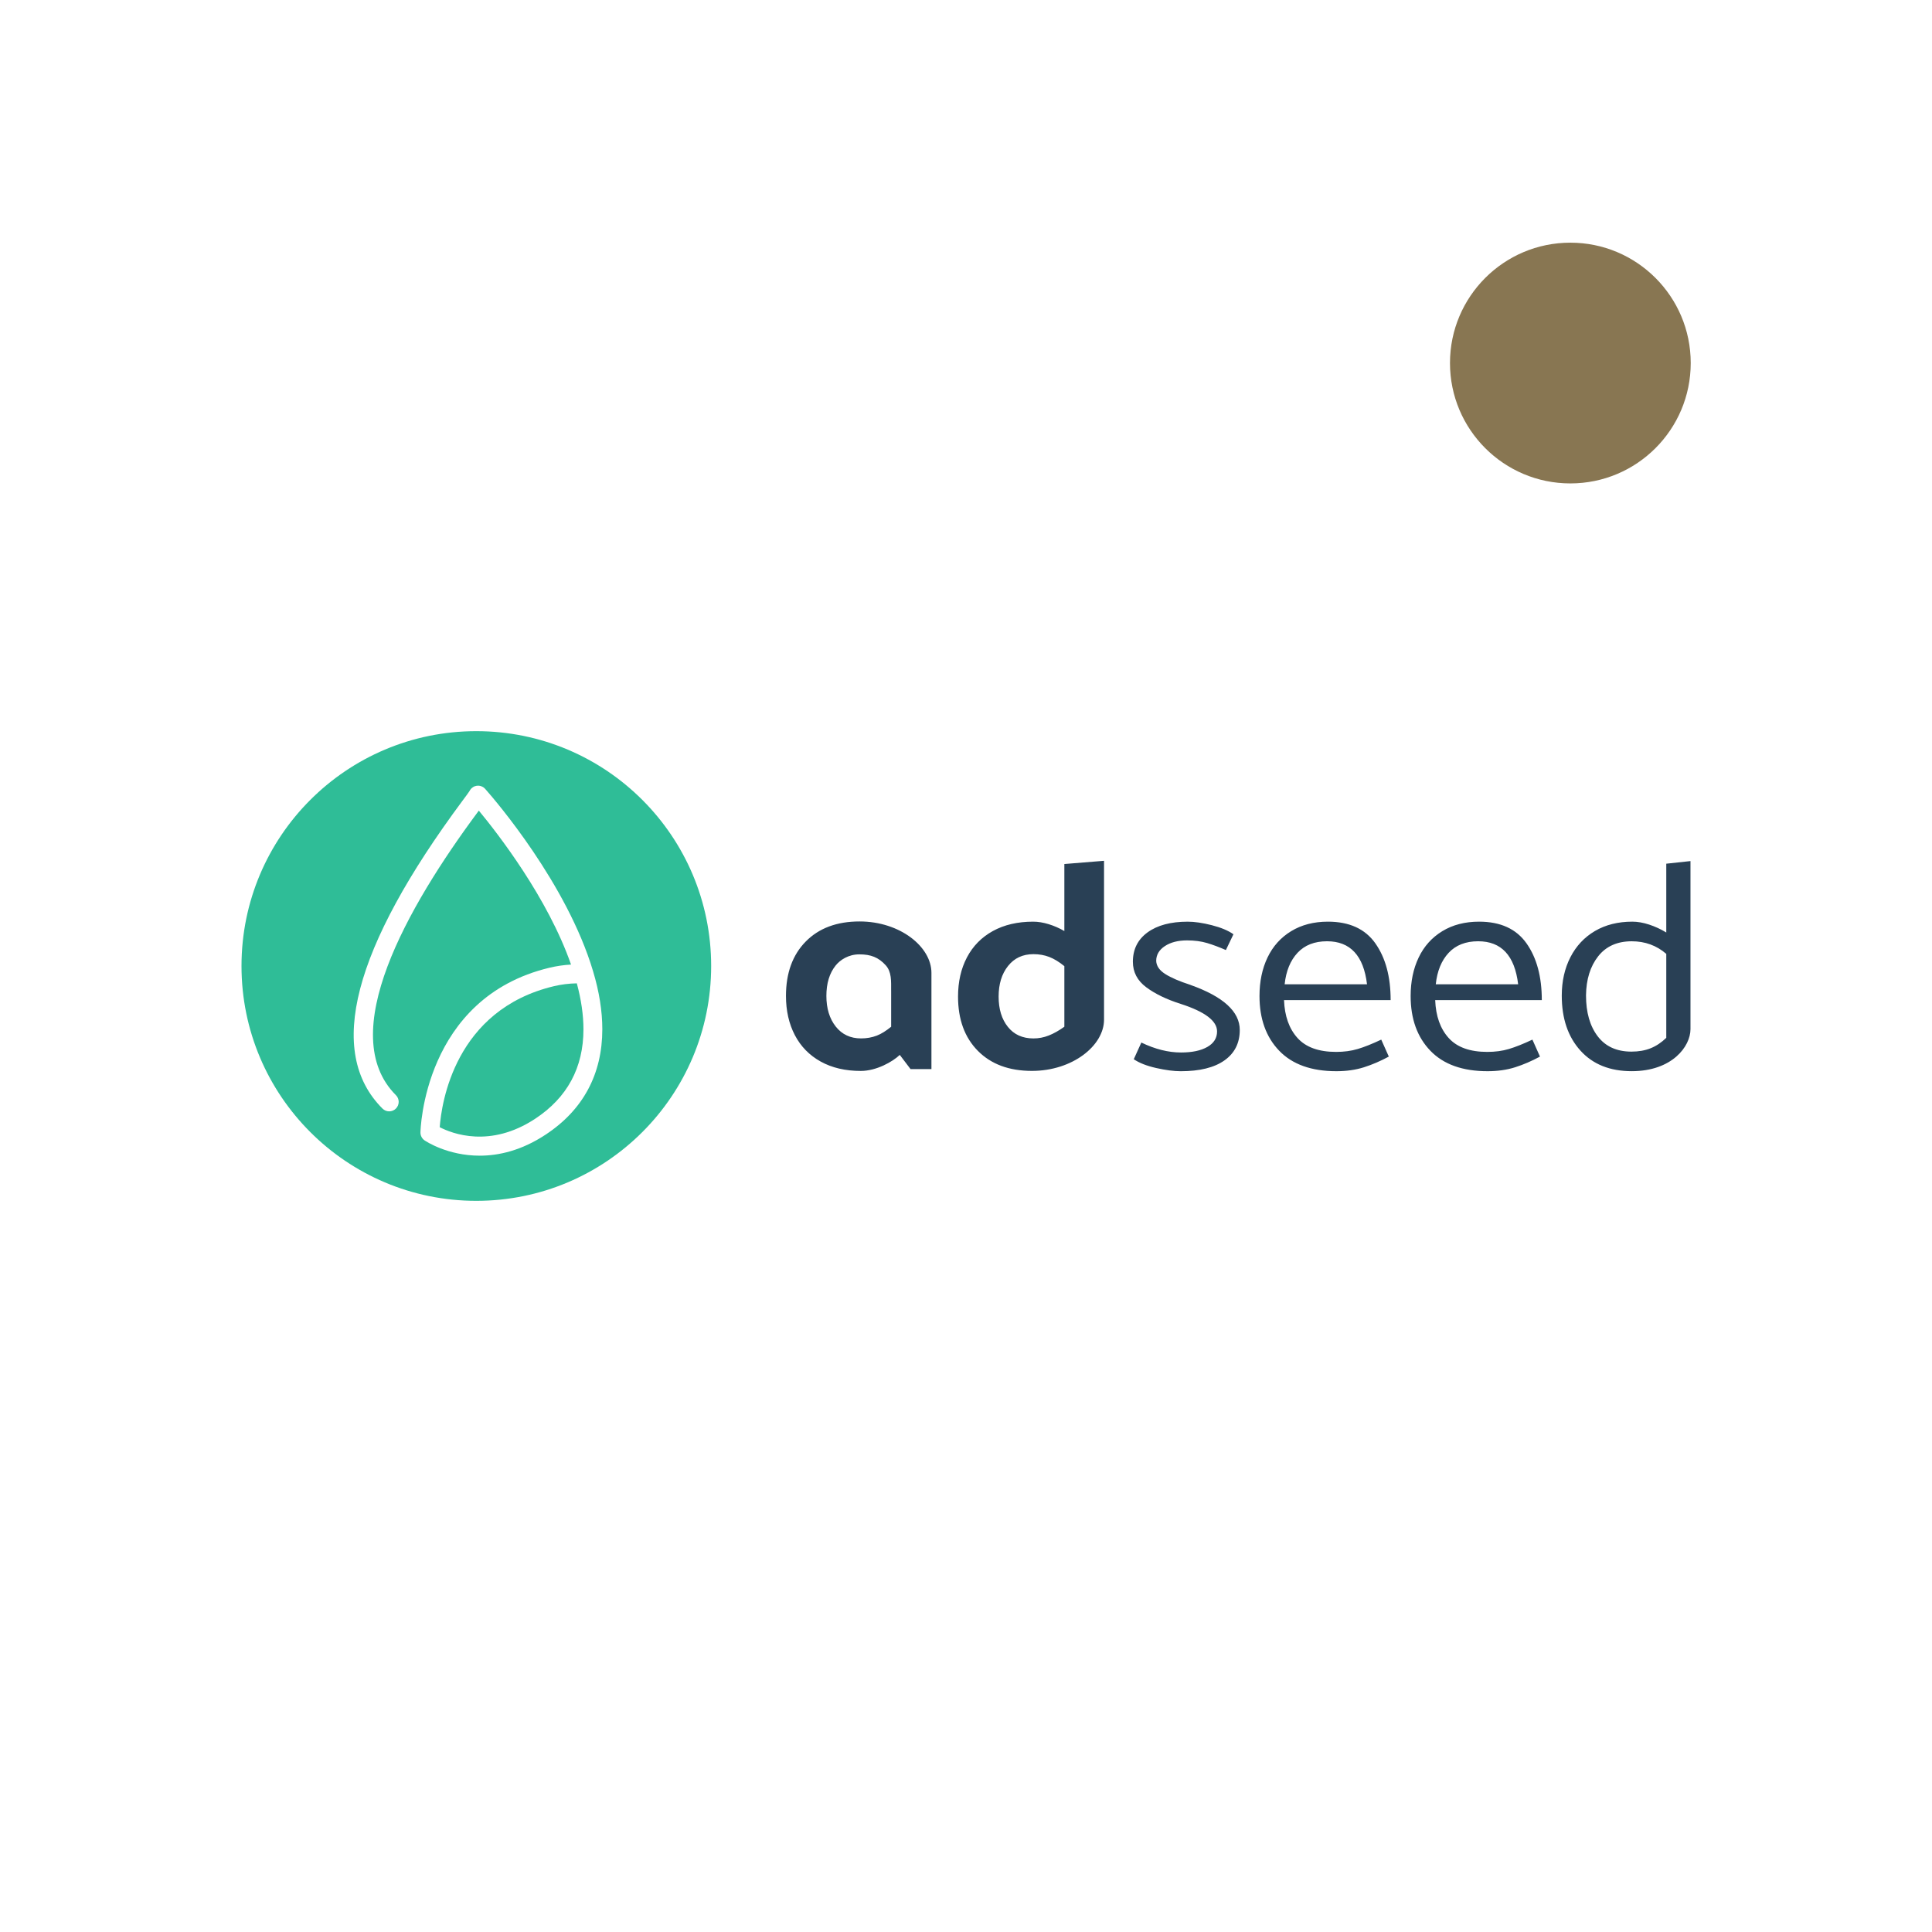
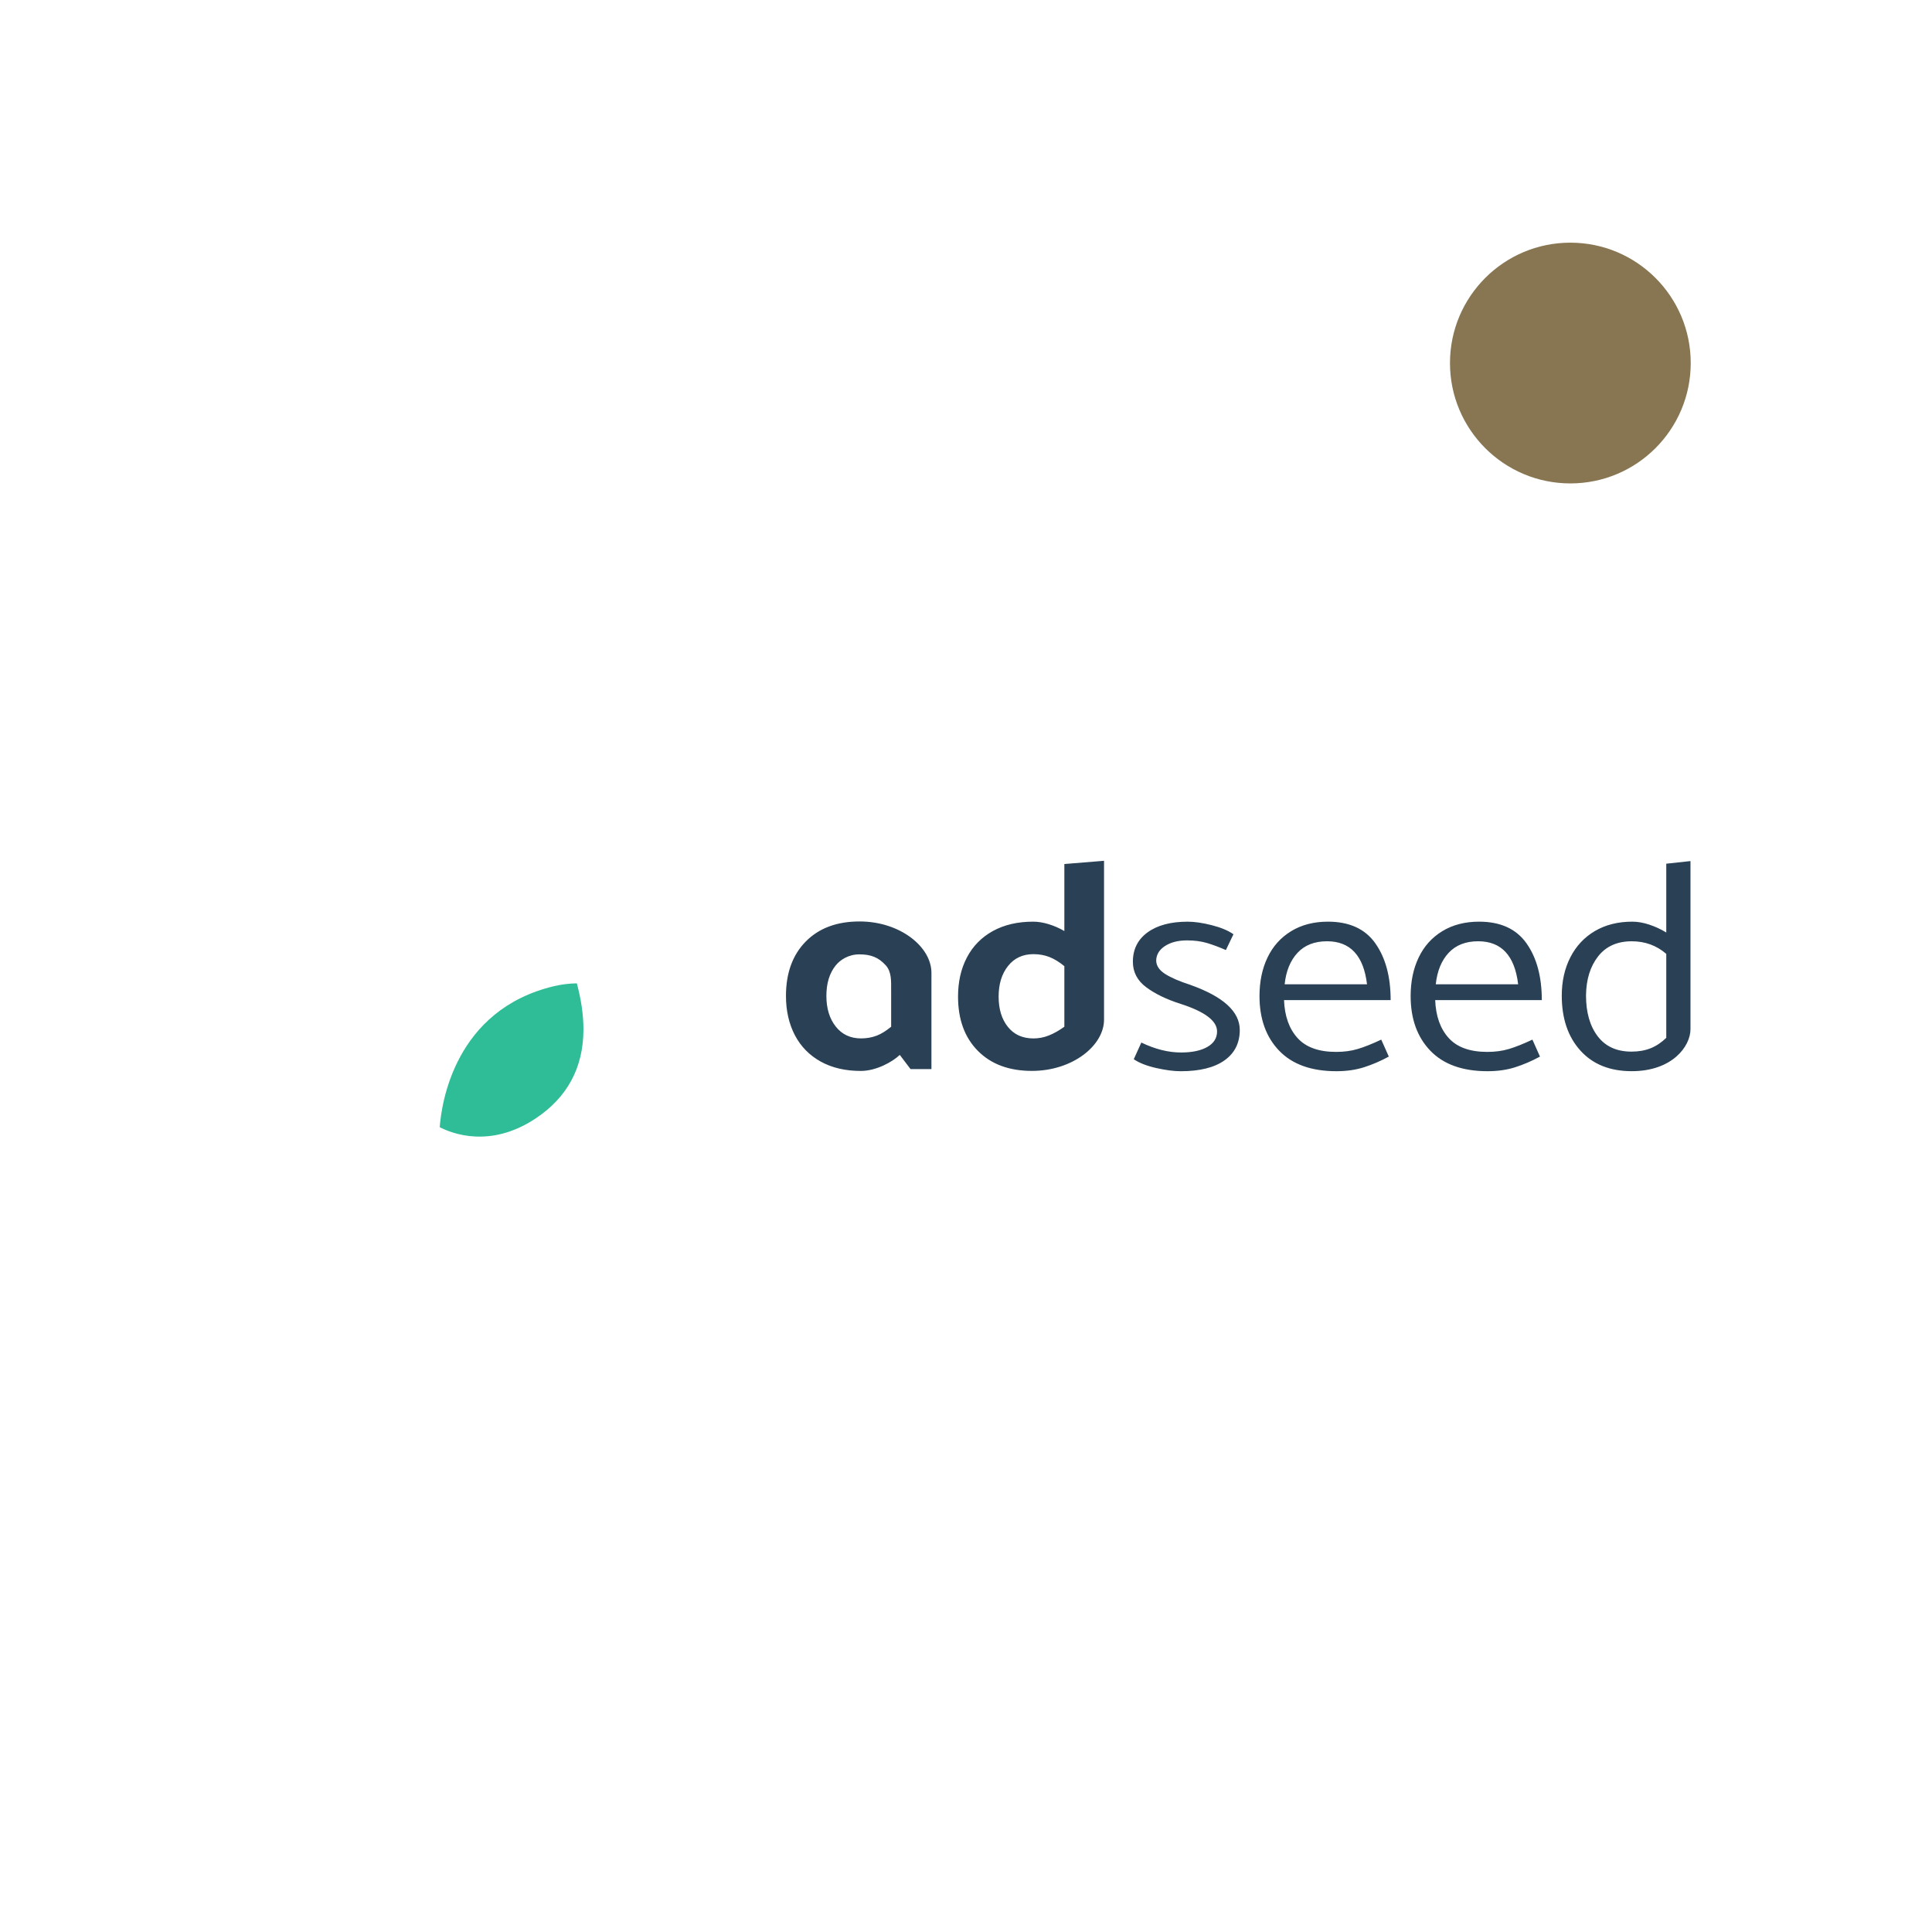
<svg xmlns="http://www.w3.org/2000/svg" id="a" data-name="Ebenen" width="1024" height="1024" viewBox="0 0 1024 1024">
  <defs>
    <filter id="e" data-name="drop-shadow-1" x="766.09" y="126.09" width="133" height="133" filterUnits="userSpaceOnUse">
      <feOffset dx=".32" dy=".42" />
      <feGaussianBlur result="f" stdDeviation=".64" />
      <feFlood flood-color="#1a1a18" flood-opacity=".3" />
      <feComposite in2="f" operator="in" />
      <feComposite in="SourceGraphic" />
    </filter>
  </defs>
  <g id="b" data-name="adseed - Bronze">
    <g id="c" data-name="Form 3 kopieren 6">
      <path d="M564.13,493.47c-2.68-1.55-5.46-2.77-8.35-3.65-2.89-.88-5.62-1.32-8.18-1.32-8.24,0-15.36,1.66-21.36,4.96-5.99,3.31-10.57,7.96-13.73,13.96-3.16,6-4.73,12.93-4.73,20.79,0,12.1,3.5,21.69,10.52,28.77,7.01,7.08,16.56,10.62,28.65,10.62,21.52,0,38.21-13.41,38.21-27.17v-84.19l-21.03,1.71v35.52ZM564.13,544.19c-2.89,2.07-5.65,3.62-8.27,4.65-2.62,1.04-5.32,1.55-8.1,1.55-5.78,0-10.31-2.04-13.57-6.13-3.27-4.08-4.9-9.43-4.9-16.05s1.65-12.02,4.98-16.21c3.32-4.19,7.81-6.28,13.49-6.28,2.99,0,5.78.49,8.34,1.47,2.57.99,5.24,2.61,8.03,4.89v32.11ZM630.96,522.01c-5.78-1.86-10.23-3.77-13.33-5.74-3.11-1.96-4.71-4.29-4.82-6.98,0-3.2,1.53-5.81,4.58-7.83,3.05-2.02,6.98-3.03,11.8-3.03,3.96,0,7.49.47,10.6,1.4,3.1.93,6.42,2.17,9.95,3.72l4.01-8.37c-2.79-1.97-6.61-3.57-11.48-4.81-4.87-1.24-9.12-1.86-12.76-1.86-8.99,0-16.08,1.89-21.27,5.66-5.19,3.78-7.79,8.97-7.79,15.59,0,5.48,2.36,9.98,7.06,13.49,4.71,3.52,10.81,6.46,18.3,8.84,12.84,4.14,19.26,9,19.26,14.58,0,3.52-1.71,6.26-5.14,8.22-3.43,1.97-8.08,2.95-13.97,2.95-6.74,0-13.75-1.76-21.03-5.27l-4.01,8.84c2.89,1.97,6.85,3.52,11.87,4.66,5.03,1.13,9.36,1.7,13.01,1.7,10.06,0,17.79-1.91,23.19-5.74,5.4-3.82,8.11-9.2,8.11-16.13,0-9.72-8.72-17.68-26.17-23.88ZM728.96,499.98c-5.4-7.65-13.78-11.48-25.12-11.48-7.49,0-14,1.68-19.5,5.04-5.51,3.36-9.69,8.01-12.53,13.96-2.84,5.95-4.25,12.74-4.25,20.4,0,12.1,3.48,21.77,10.43,29,6.96,7.24,17.07,10.86,30.34,10.86,5.35,0,10.22-.7,14.61-2.09,4.39-1.4,8.77-3.28,13.16-5.66l-4.01-8.99c-4.82,2.27-8.96,3.93-12.44,4.96-3.48,1.04-7.3,1.55-11.48,1.55-9.2,0-16.03-2.46-20.46-7.37-4.44-4.91-6.82-11.6-7.15-20.08h56.51c0-12.41-2.7-22.44-8.11-30.09ZM680.89,521.69c.74-7.03,3.02-12.59,6.82-16.67,3.8-4.08,9.01-6.13,15.65-6.13,12.3,0,19.37,7.6,21.19,22.8h-43.67ZM809.07,499.98c-5.4-7.65-13.78-11.48-25.12-11.48-7.49,0-14,1.68-19.5,5.04-5.51,3.36-9.69,8.01-12.53,13.96-2.84,5.95-4.25,12.74-4.25,20.4,0,12.1,3.48,21.77,10.44,29,6.96,7.24,17.07,10.86,30.34,10.86,5.35,0,10.22-.7,14.61-2.09,4.39-1.4,8.77-3.28,13.16-5.66l-4.01-8.99c-4.82,2.27-8.96,3.93-12.44,4.96-3.48,1.04-7.3,1.55-11.48,1.55-9.2,0-16.03-2.46-20.46-7.37-4.44-4.91-6.82-11.6-7.15-20.08h56.51c0-12.41-2.7-22.44-8.11-30.09ZM760.99,521.69c.74-7.03,3.02-12.59,6.82-16.67,3.8-4.08,9.01-6.13,15.65-6.13,12.31,0,19.37,7.6,21.19,22.8h-43.66ZM883.16,457.79v36.45c-2.89-1.76-5.91-3.15-9.07-4.19-3.16-1.03-6.13-1.55-8.91-1.55-7.6,0-14.21,1.66-19.83,4.96-5.62,3.31-9.96,7.94-13,13.88-3.05,5.95-4.58,12.74-4.58,20.4,0,12.1,3.29,21.79,9.87,29.08,6.58,7.29,15.65,10.93,27.21,10.93,21.47,0,31.14-13.17,31.14-22.27v-89.09l-12.84,1.39ZM883.16,550.08c-2.57,2.48-5.33,4.32-8.27,5.51-2.95,1.19-6.34,1.79-10.19,1.79-7.81,0-13.78-2.72-17.9-8.15-4.12-5.43-6.18-12.64-6.18-21.64.1-8.48,2.25-15.38,6.42-20.7,4.17-5.33,10.12-7.99,17.82-7.99,7.06,0,13.17,2.23,18.3,6.67v44.51ZM455.61,488.39c-12.05,0-21.58,3.55-28.55,10.64-6.98,7.09-10.48,16.7-10.48,28.82,0,7.87,1.58,14.81,4.72,20.82,3.14,6,7.7,10.66,13.68,13.98,5.97,3.31,13.06,4.97,21.28,4.97s16.85-4.85,20.64-8.5l5.71,7.52h11.07v-51.03c0-13.78-16.62-27.22-38.07-27.22ZM472.33,525.21v18.99c-2.69,2.17-5.13,3.74-7.61,4.7-2.56.98-5.33,1.48-8.32,1.48-5.65,0-10.13-2.1-13.44-6.29-3.3-4.19-4.96-9.61-4.96-16.24s1.62-11.99,4.88-16.08c2.41-3.03,6.86-5.94,12.57-5.94,6.11,0,10.18,1.58,13.98,5.77,3.19,3.52,2.89,8.31,2.89,13.61Z" style="fill: #294055; fill-rule: evenodd;" />
    </g>
    <g>
-       <path d="M257.6,418.59h-.02c-.2-.26-.36-.42-.43-.51-.11-.13-.24-.27-.38-.38-.27-.25-.56-.45-.87-.63-.31-.18-.63-.31-.96-.43-.18-.05-.38-.09-.58-.13-.11-.02-.22-.05-.36-.07-.47-.05-.96-.05-1.43.05-.04,0-.09,0-.13.02-.27.05-.53.13-.78.22-.29.11-.56.22-.83.4-.27.16-.52.34-.76.56-.14.13-.27.25-.4.4-.11.13-.22.27-.34.43-.11.13-.2.29-.29.45-.11.13-.18.29-.25.44-.49.78-2.04,2.84-3.51,4.83-58.22,78.38-72.54,133.33-42.53,163.31.98.99,2.26,1.48,3.56,1.48s2.57-.49,3.56-1.48c1.97-1.97,1.97-5.14,0-7.11-32.29-32.26,5.84-99.5,43.5-150.2.16-.2.32-.4.45-.61,10.16,12.28,36.52,46.23,48.87,81.6-3.92.22-7.72.78-11.36,1.66-66.95,15.95-68.45,86.61-68.45,87.32-.02,1.68.81,3.27,2.19,4.21.76.52,12.24,8.1,29.18,8.1,10.07,0,22.06-2.66,34.89-11.1,20-13.11,30.16-32.17,30.16-55.94,0-9.53-1.61-19.8-4.9-30.74-13.83-46.43-51.91-90.66-56.77-96.17ZM283.58,593.02c-23.76,15.62-43.83,7.88-50.52,4.43.94-12.66,7.95-62.22,60.57-74.75,3.87-.92,7.92-1.43,12.1-1.5,2.34,8.71,3.51,16.82,3.51,24.34,0,20.36-8.58,36.27-25.66,47.48Z" style="fill: #fff;" />
      <path d="M293.63,522.69c-52.63,12.53-59.63,62.09-60.57,74.75,6.69,3.45,26.76,11.19,50.52-4.43,17.08-11.21,25.66-27.13,25.66-47.48,0-7.51-1.17-15.63-3.51-24.34-4.18.07-8.23.58-12.1,1.5Z" style="fill: #2fbd97;" />
-       <path d="M252.45,387.53c-68.74,0-124.45,55.73-124.45,124.47s55.71,124.47,124.45,124.47,124.48-55.73,124.48-124.47-55.72-124.47-124.48-124.47ZM289.11,601.43c-12.82,8.44-24.82,11.1-34.89,11.1-16.94,0-28.42-7.58-29.18-8.1-1.39-.94-2.21-2.53-2.19-4.21,0-.71,1.5-71.37,68.45-87.32,3.65-.87,7.45-1.44,11.36-1.66-12.35-35.37-38.71-69.31-48.87-81.6-.13.2-.29.4-.45.61-37.66,50.7-75.79,117.93-43.5,150.2,1.97,1.97,1.97,5.14,0,7.11-.98.99-2.28,1.48-3.56,1.48s-2.57-.49-3.56-1.48c-30.01-29.98-15.69-84.93,42.53-163.31,1.48-1.99,3.02-4.05,3.51-4.83.07-.15.13-.31.25-.44.09-.16.18-.31.29-.45.11-.16.22-.29.34-.43.13-.16.27-.27.4-.4.24-.22.49-.4.76-.56.27-.18.53-.29.83-.4.25-.09.51-.18.78-.22.05-.02.09-.02.13-.02.47-.09.96-.09,1.43-.05.13.02.25.05.36.07.2.05.4.09.58.13.34.11.65.25.96.43.31.18.6.38.87.63.14.11.27.25.38.38.07.09.23.25.43.49,0,0,0,.02.02.02,4.86,5.5,42.94,49.74,56.77,96.17,3.29,10.94,4.9,21.21,4.9,30.74,0,23.76-10.16,42.83-30.16,55.94Z" style="fill: #2fbd97;" />
    </g>
  </g>
  <g id="d" data-name="Brronze">
    <circle cx="832" cy="192" r="63.8" style="fill: #887652; filter: url(#e);" />
  </g>
</svg>